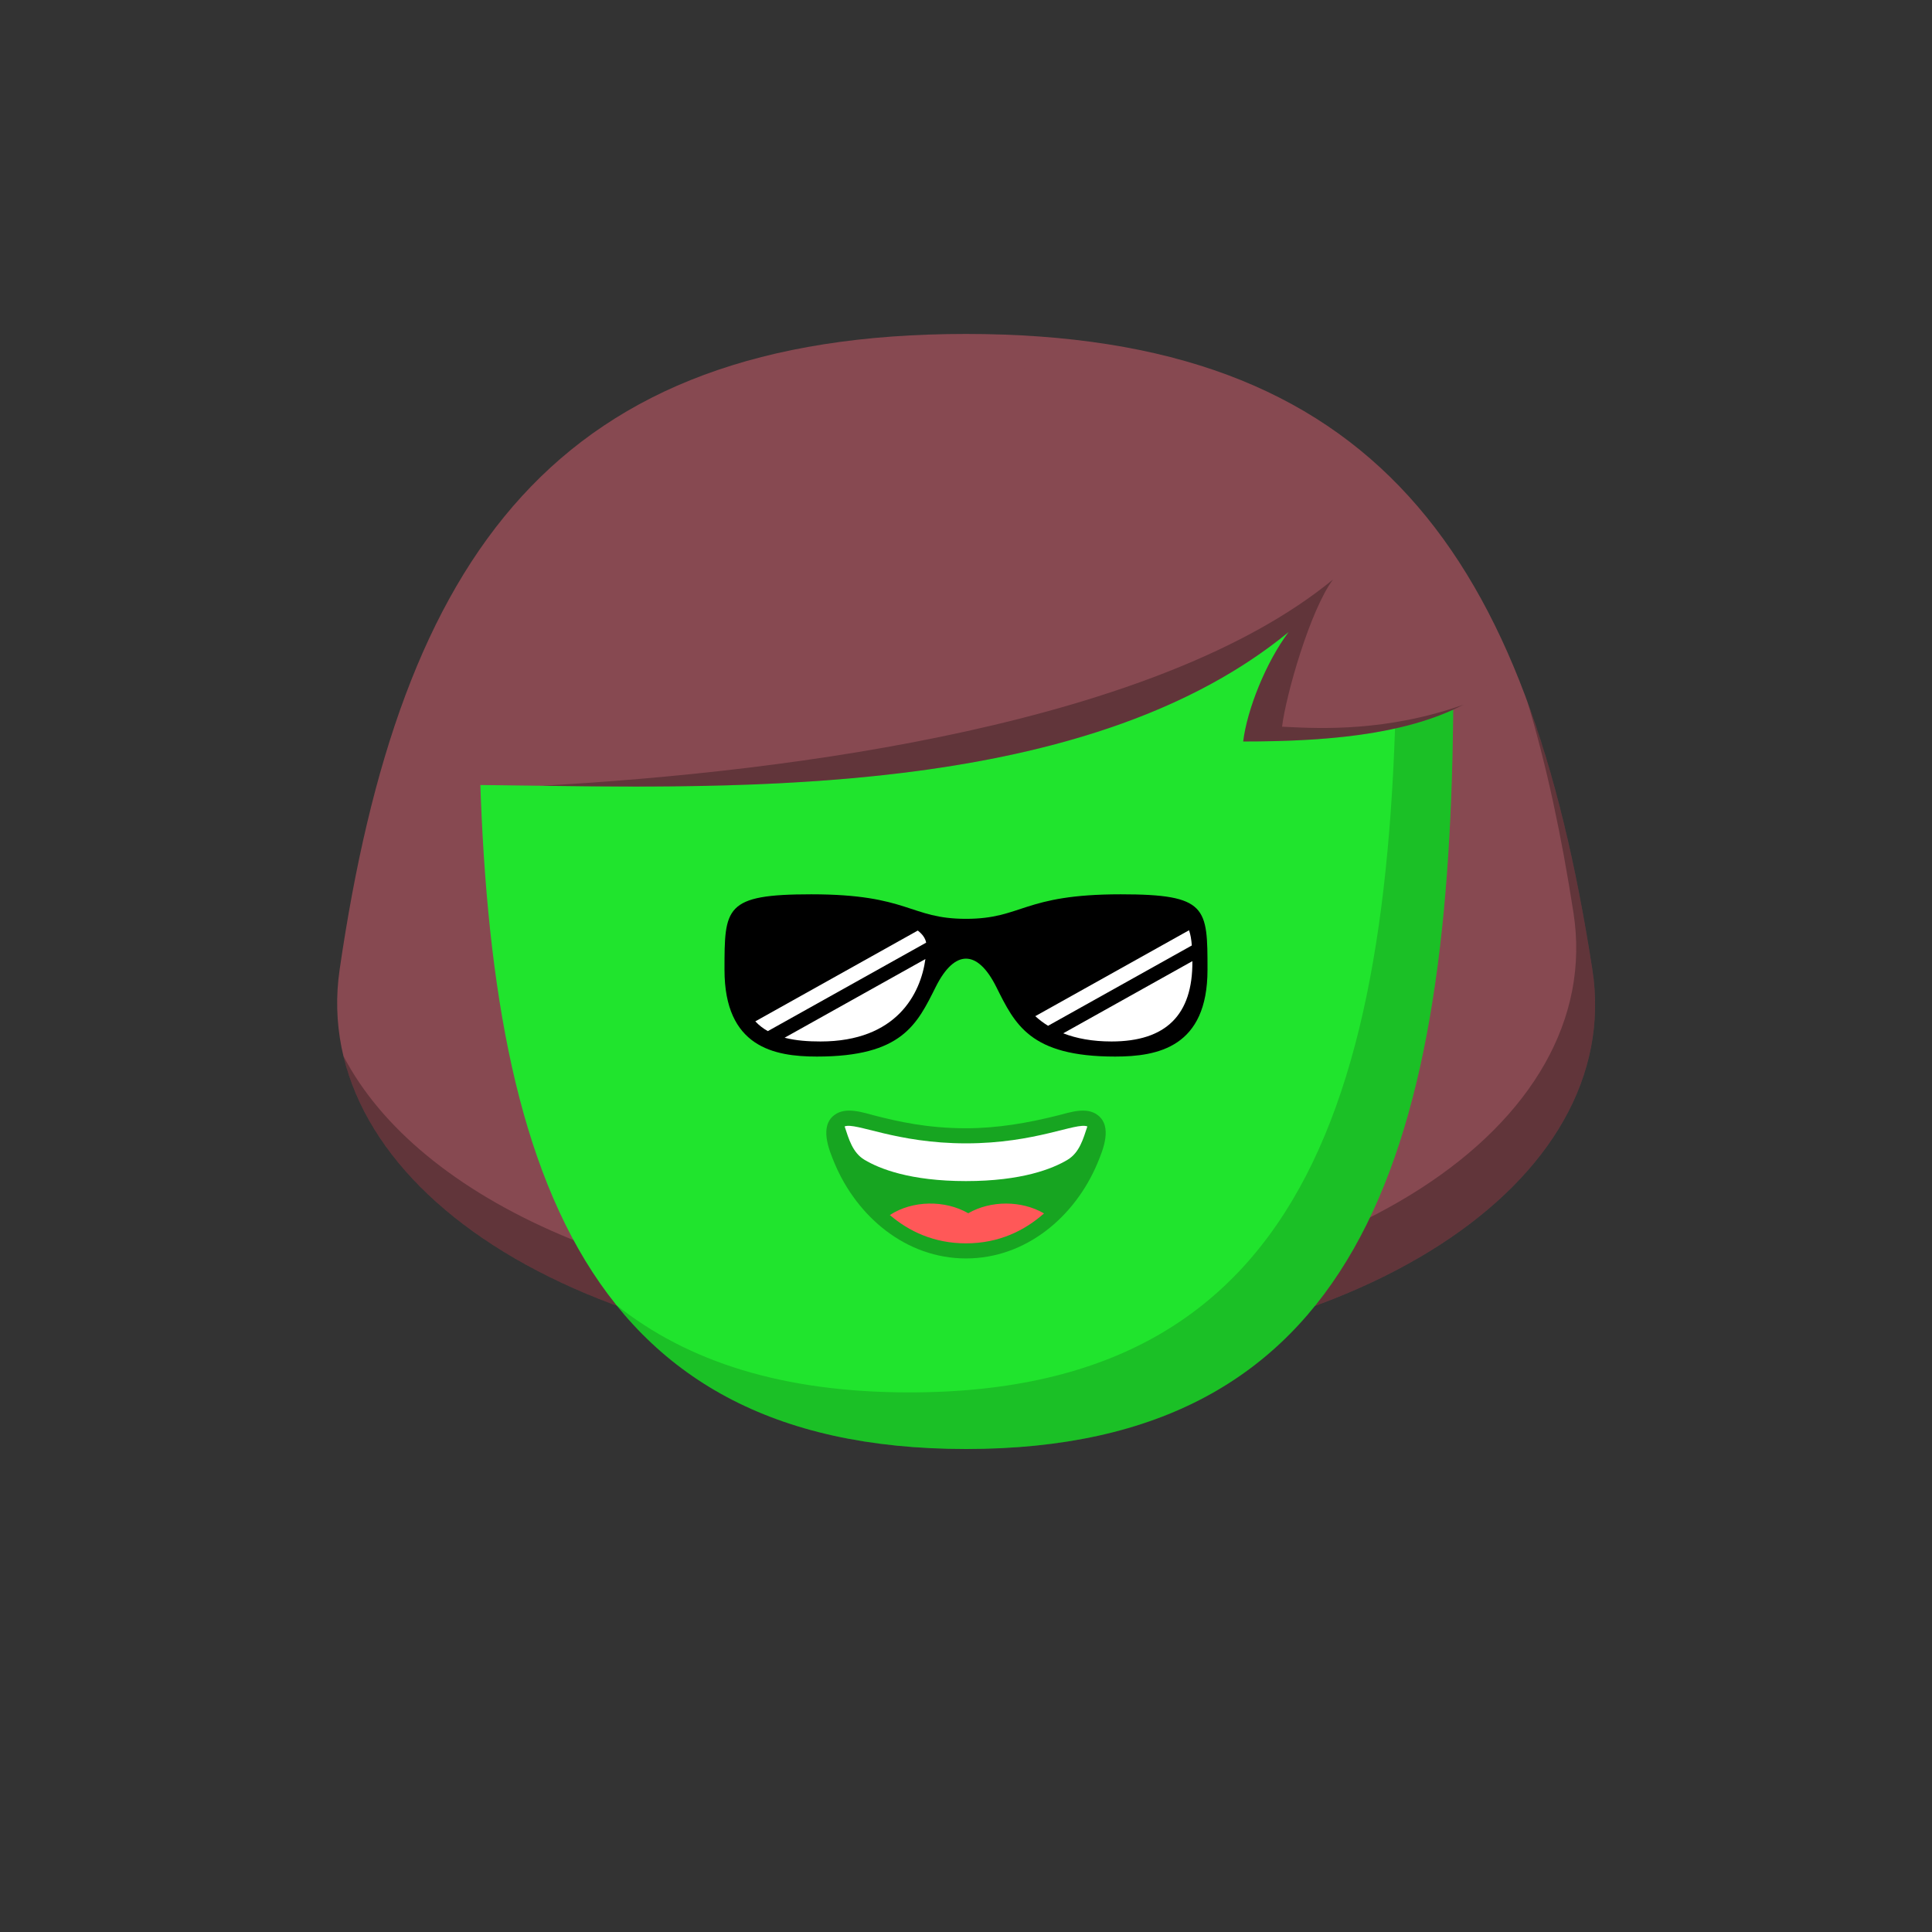
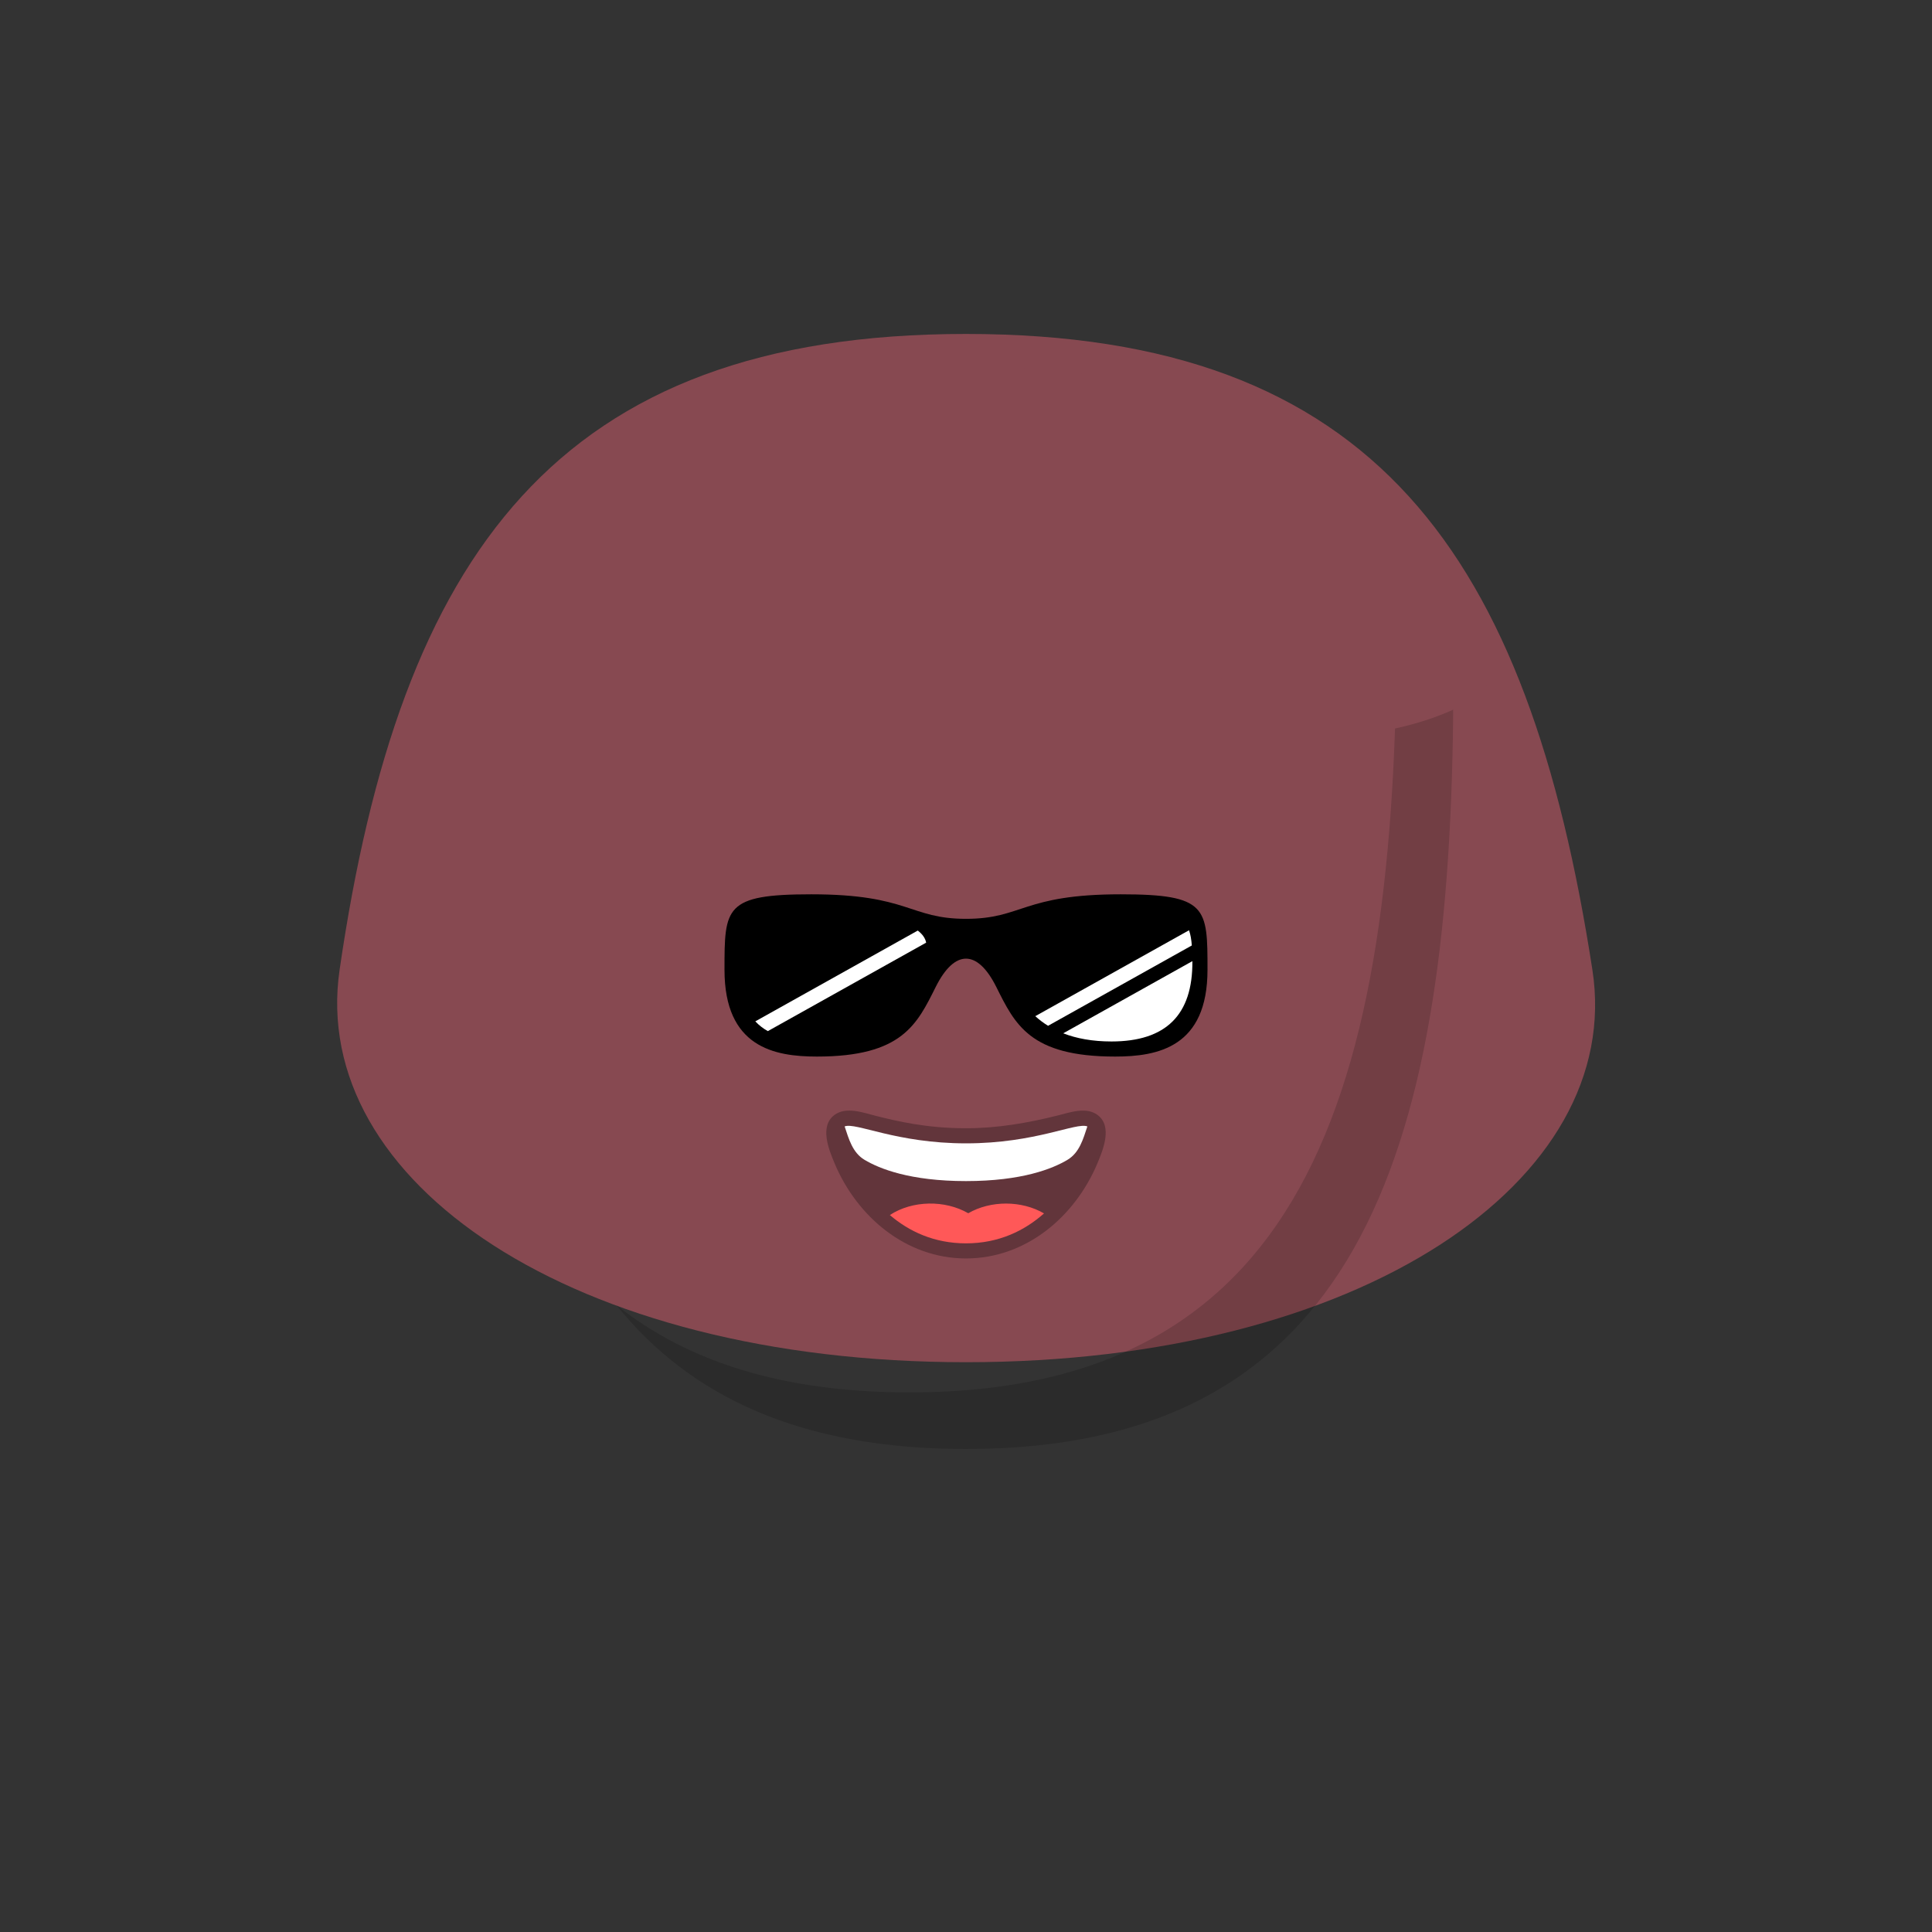
<svg xmlns="http://www.w3.org/2000/svg" viewBox="0 0 512 512">
  <rect x="0" y="0" width="512" height="512" fill="#333333" stroke="none" />
  <g id="backhair">
    <path fill-rule="evenodd" clip-rule="evenodd" d="M90 257C106 147 147.5 88.5 256 88.5S405 147 422 257C430.653 312.984 360.5 361 256 361S81.846 313.058 90 257z" fill="#874951" />
-     <path fill-rule="evenodd" clip-rule="evenodd" d="M90.999 279.822C101.904 325.471 166.04 361 256 361c104.5.0 174.652-48.017 166-104C417.86 230.211 412.326 206.476 404.755 185.897 409.846 202.778 413.831 221.494 417.001 242 425.653 297.983 355.5 346 251 346c-79.747.0-140.232-28.087-160.001-66.178z" fill="#000" fill-opacity=".281" />
  </g>
  <g id="body">
-     <path d="M126.899 189.548C126.55 155.186 155.159 128 189.523 128H322.476c34.365.0 62.974 27.186 62.625 61.548C383.906 307.378 359.001 384 256 384c-103.001.0-127.907-76.622-129.101-194.452z" fill="#20e42d" />
    <path fill-rule="evenodd" clip-rule="evenodd" d="M163.319 345.829C183.058 370.393 212.595 384 256.001 384c103 0 127.906-76.622 129.101-194.452C385.267 173.296 378.954 158.65 368.619 147.726 369.581 151.375 370.105 155.206 370.129 159.163 370.899 285.665 348.419 369 241.001 369 207.445 369 182.178 360.868 163.319 345.829z" fill="#000" fill-opacity=".157" />
  </g>
  <g id="hair">
    <path fill-rule="evenodd" clip-rule="evenodd" d="M118.959 208c59.001.0 163.861 7.648 222.541-40.5-6 8-11 20.5-12.041 29 23.794.0 48.541-2 64.5-13.5.0-113.5-287.959-123.5-275 25z" fill="#874951" />
-     <path fill-rule="evenodd" clip-rule="evenodd" d="M143.483 208.24c67.389-3.738 163.425-16.629 209.774-54.659-6 7.999-12.459 30.5-13.5 39C340.202 192.602 340.686 192.626 341.206 192.651 349.603 193.069 367.545 193.96 387.846 186.744 372.07 194.951 350.395 196.5 329.458 196.5c1.041-8.5 6.041-21 12.041-29-51.224 42.029-137.636 41.543-198.016 40.74z" fill="#000" fill-opacity=".281" />
  </g>
  <g id="mouth">
    <path fill-rule="evenodd" clip-rule="evenodd" d="M255.999 333.501c15.908.0 28.898-11.068 34.837-25.235C292.348 304.661 294.86 298.499 290.896 295.503 287.903 293.241 283.619 294.779 280.399 295.59 272.375 297.607 264.303 299.001 255.999 299.001 245.502 299.001 237.637 297.1 232.22 295.745 228.875 294.909 224.239 293.134 221.104 295.503 217.139 298.499 219.651 304.661 221.163 308.266 227.101 322.433 240.092 333.501 255.999 333.501z" fill="#000" fill-opacity=".276" />
    <path fill-rule="evenodd" clip-rule="evenodd" d="M288.161 298.516C287.063 301.81 286.083 305.453 282.899 307.361 278.96 309.72 270.819 313 256.001 313 241.187 313 233.046 309.723 229.104 307.363 225.916 305.456 224.936 301.811 223.838 298.515 226.787 297.349 237.506 303.001 255.998 303.001 274.495 303.001 285.216 297.346 288.161 298.516z" fill="#fff" />
    <path fill-rule="evenodd" clip-rule="evenodd" d="M276.676 321.568C271.574 326.097 264.76 329.5 256 329.5 247.522 329.5 240.865 326.311 235.82 321.999 241.798 318.082 250.426 317.967 256.597 321.522 262.552 318.09 270.737 318.102 276.676 321.568z" fill="#ff5858" />
  </g>
  <g id="eye">
    <path d="M214.999 237C192 237 192 240.5 192 257c0 20.5 13.132 23 24.499 23C239.124 280 243.027 271.43 248 261.5S259.026 251.57 264 261.5 272.877 280 295.501 280C306.868 280 320 277.5 320 257c0-16.5.0-20-22.999-20C271 237 271 243.5 256 243.5s-15-6.5-41.001-6.5z" fill="#000" />
    <path d="M245.438 249.812l-41.957 23.447C202.264 272.573 201.145 271.722 200.164 270.67l43.06-24.063C244.438 247.55 245.221 248.618 245.438 249.812z" fill="#fff" />
-     <path d="M245.243 254.156C243.978 263.346 237.634 276 217.436 276 214.284 276 210.978 275.799 207.93 275.007l37.313-20.851z" fill="#fff" />
    <path d="M315.103 246.53l-40.74 22.766C275.37 270.215 276.494 271.073 277.749 271.846l38.097-21.289C315.723 248.974 315.502 247.645 315.103 246.53z" fill="#fff" />
    <path d="M315.991 254.711l-34.225 19.126C285.242 275.192 289.46 276 294.563 276 308.953 276 316.118 268.982 315.991 254.711z" fill="#fff" />
  </g>
</svg>